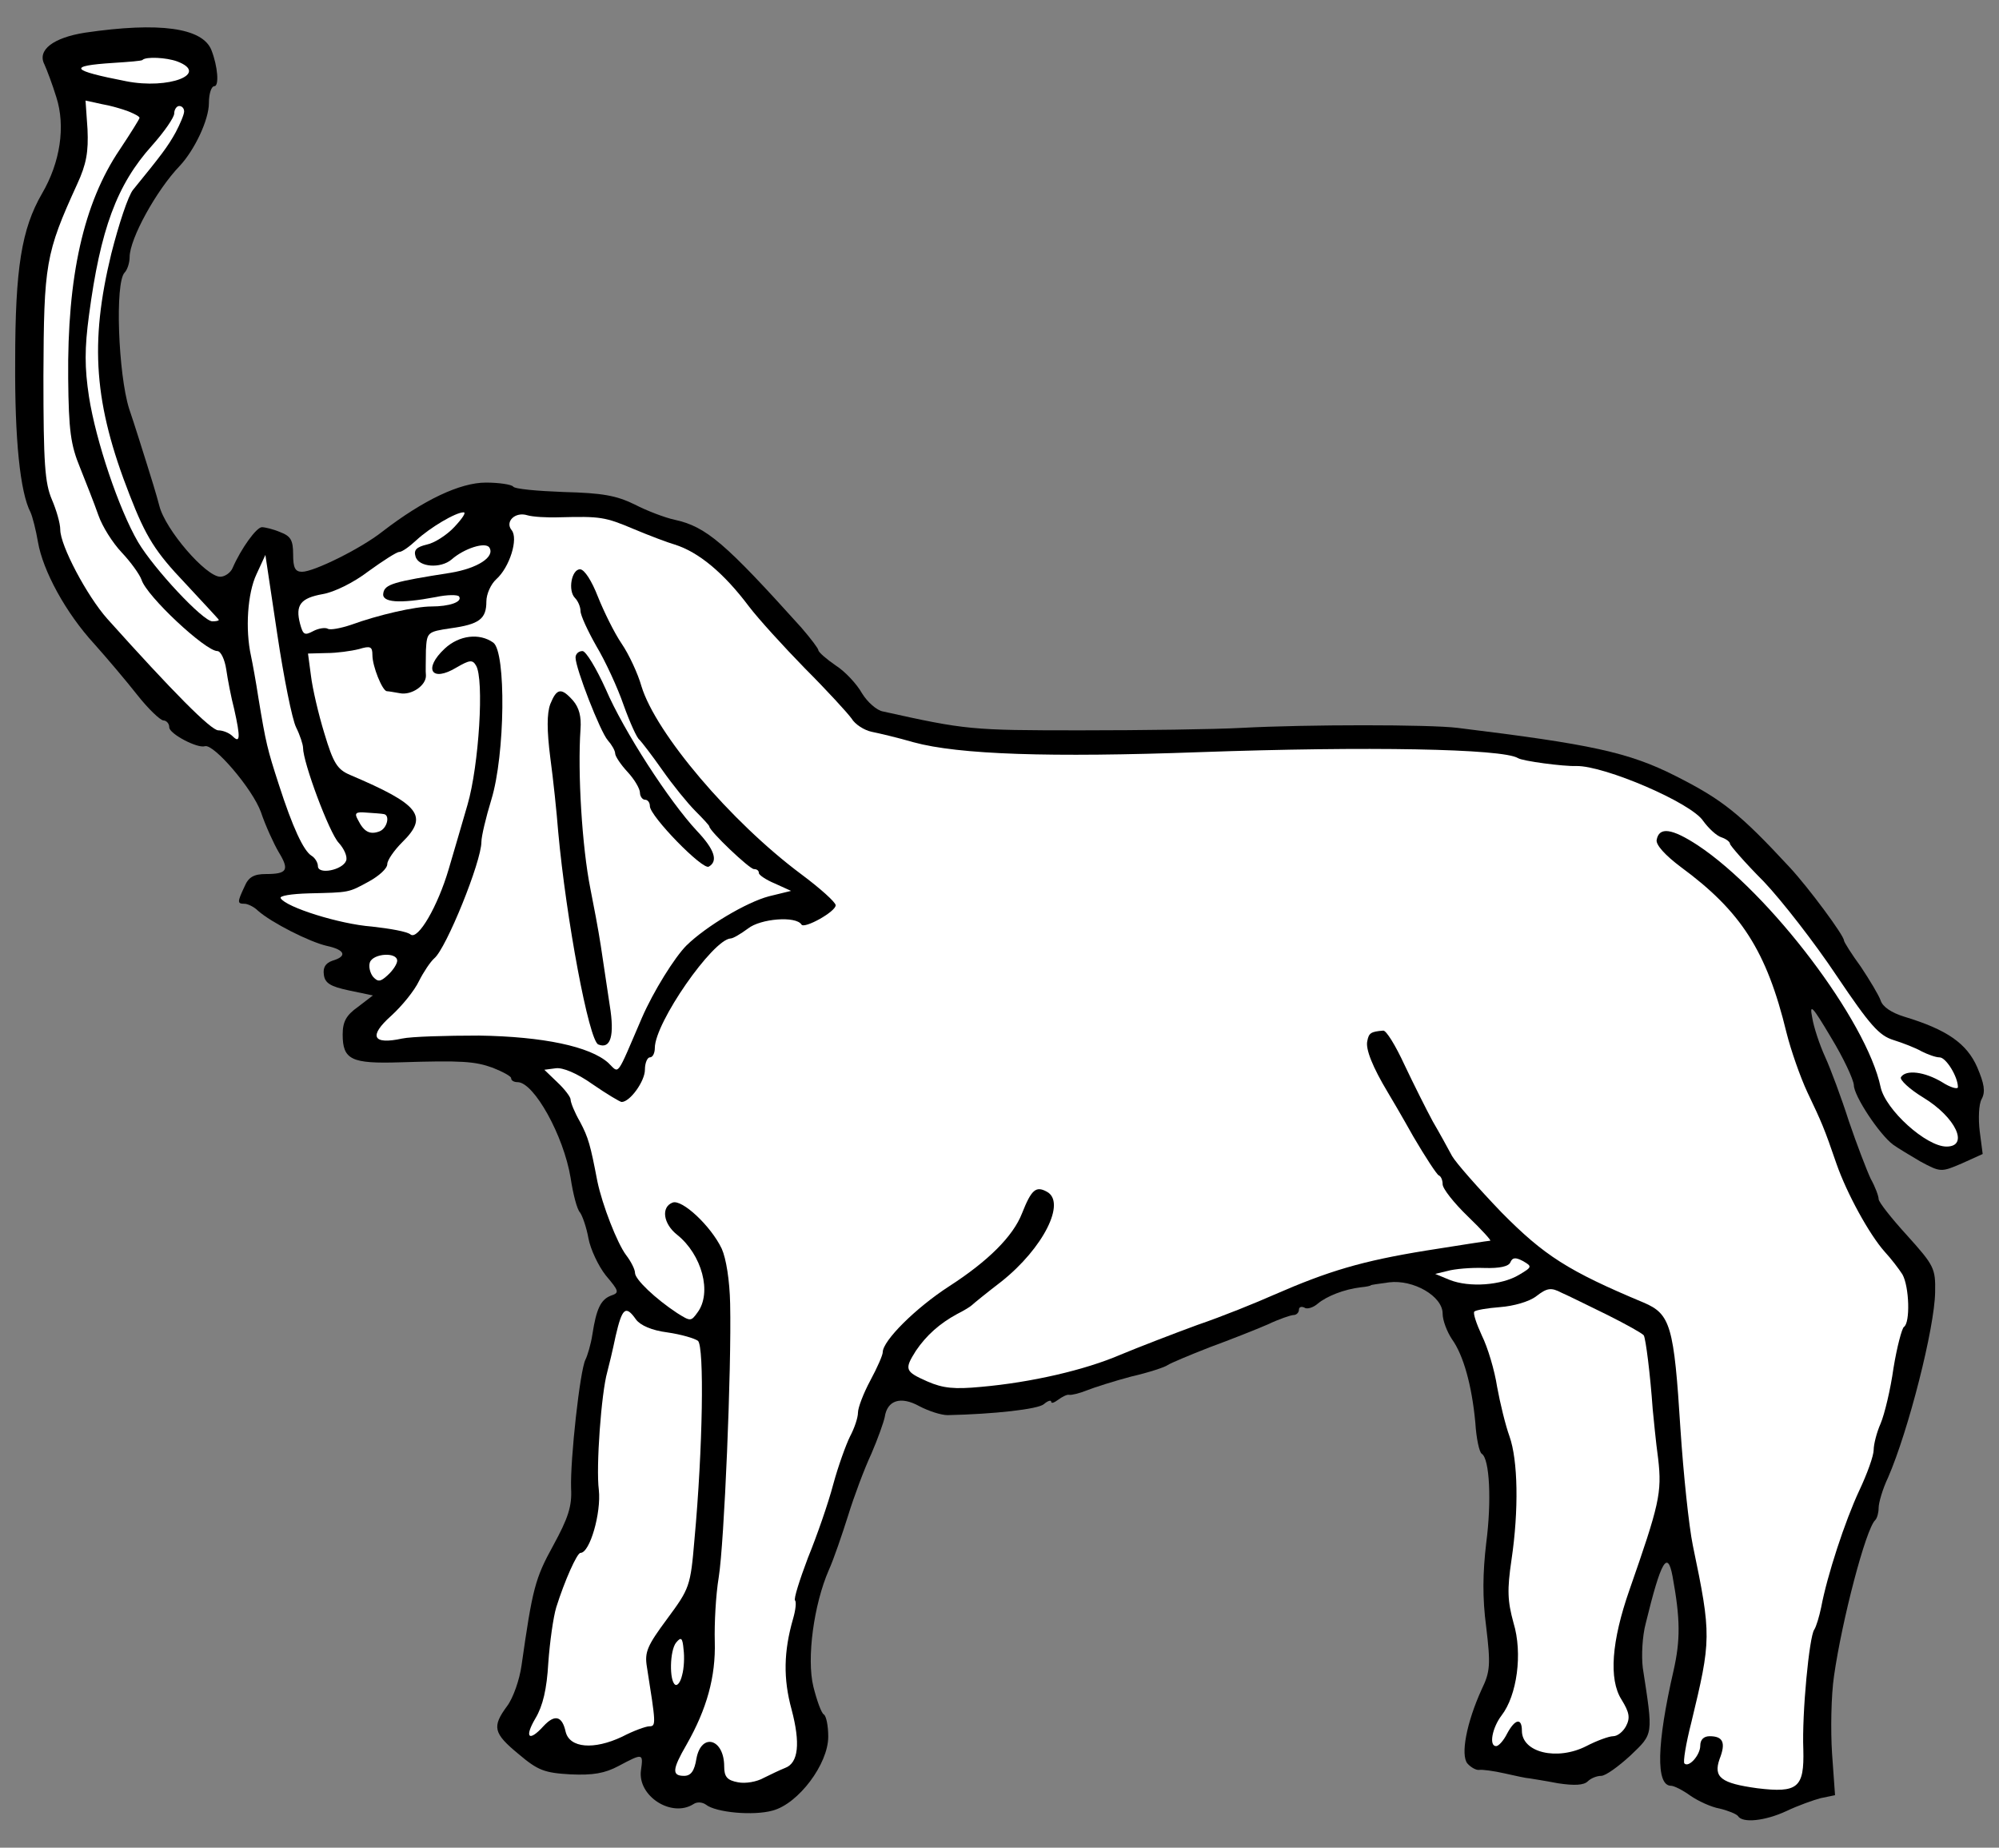
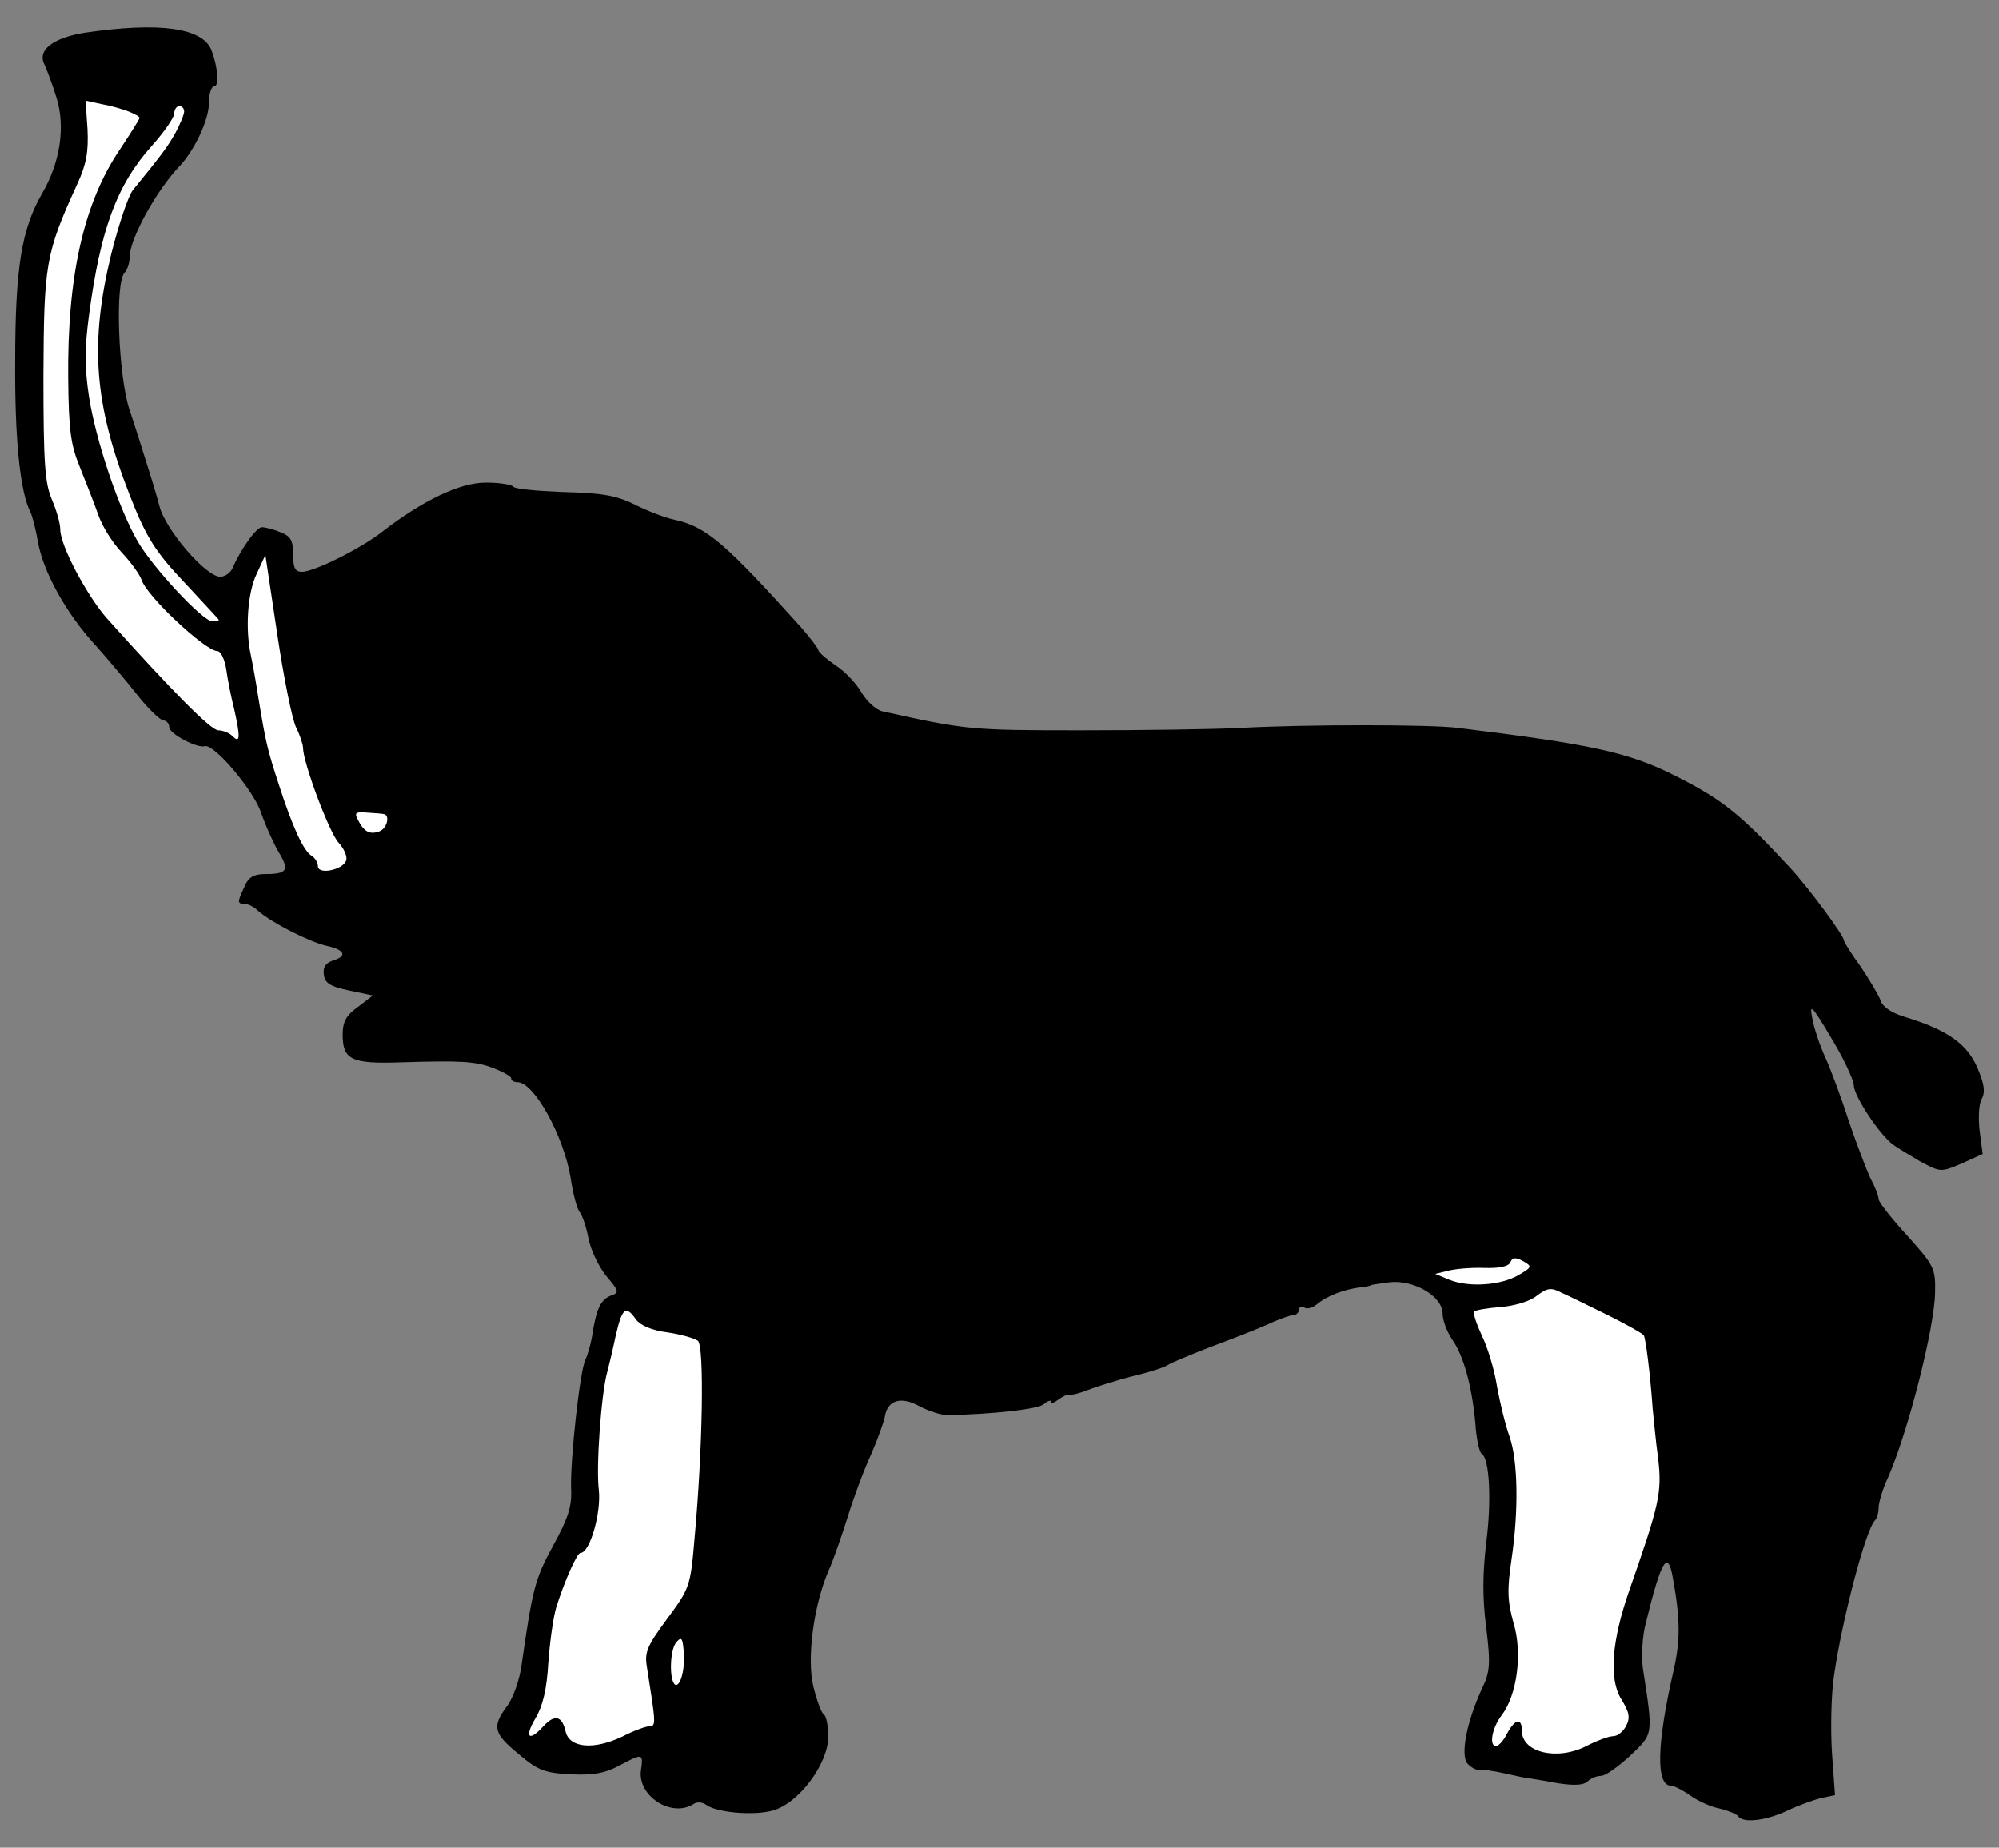
<svg xmlns="http://www.w3.org/2000/svg" version="1.1" viewBox="33.75 58.934 297 274.5" width="297" height="274.5">
  <rect x="33.75" y="58.934" width="297" height="274.5" fill="#808080" stroke="none" />
  <defs>
    <clipPath id="artboard_clip_path">
      <path d="M 33.75 58.934 L 330.75 58.934 L 330.75 333.434 L 33.75 333.434 Z" />
    </clipPath>
  </defs>
  <g id="Elephant_Trumpeting" stroke="none" stroke-opacity="1" stroke-dasharray="none" fill="none" fill-opacity="1">
    <title>Elephant Trumpeting</title>
    <g id="Elephant_Trumpeting_Layer_2" clip-path="url(#artboard_clip_path)">
      <title>Layer 2</title>
      <g id="Group_3">
        <g id="Graphic_18">
          <path d="M 46.384 63.788 C 41.673 64.525 39.244 66.365 40.348 68.5 C 40.716 69.309 41.526 71.444 42.115 73.358 C 43.513 77.701 42.703 83.075 39.98 87.713 C 36.962 92.94 36.005 98.755 36.005 112.668 C 35.931 124.226 36.741 132.102 38.287 135.047 C 38.581 135.709 39.096 137.697 39.391 139.464 C 40.127 143.733 43.513 149.99 47.783 154.628 C 49.623 156.689 52.494 160.076 54.114 162.137 C 55.733 164.198 57.5 165.891 58.015 165.965 C 58.457 165.965 58.899 166.406 58.899 166.995 C 58.899 167.952 63.095 170.161 64.199 169.793 C 65.524 169.425 71.266 176.123 72.517 179.583 C 73.18 181.571 74.431 184.295 75.167 185.546 C 76.787 188.196 76.419 188.785 73.253 188.785 C 71.487 188.785 70.677 189.227 70.088 190.625 C 68.984 192.981 68.984 193.202 70.088 193.202 C 70.53 193.202 71.487 193.644 72.076 194.233 C 74.063 195.999 79.731 198.87 82.308 199.459 C 85.032 200.048 85.4 201.005 83.118 201.668 C 82.087 202.036 81.719 202.698 81.866 203.729 C 82.013 204.98 82.823 205.495 85.62 206.084 L 89.154 206.821 L 86.946 208.514 C 85.179 209.765 84.663 210.722 84.663 212.636 C 84.663 216.39 85.989 216.979 93.129 216.758 C 102.404 216.464 104.318 216.611 106.969 217.568 C 108.441 218.157 109.692 218.82 109.692 219.114 C 109.692 219.482 110.134 219.703 110.649 219.703 C 113.079 219.703 117.495 227.653 118.526 233.911 C 118.894 236.34 119.483 238.622 119.925 239.064 C 120.293 239.579 120.882 241.272 121.176 242.891 C 121.471 244.511 122.648 247.014 123.753 248.412 C 125.74 250.768 125.814 250.989 124.489 251.431 C 123.016 252.02 122.354 253.345 121.765 257.173 C 121.544 258.645 121.029 260.338 120.734 260.927 C 119.925 262.473 118.452 275.797 118.6 280.067 C 118.747 282.717 118.158 284.483 115.949 288.532 C 113.226 293.464 112.858 295.01 111.238 306.347 C 110.944 308.482 109.987 311.205 109.103 312.383 C 106.821 315.475 107.042 316.432 110.796 319.524 C 113.667 321.953 114.624 322.321 118.526 322.542 C 121.839 322.689 123.605 322.395 125.667 321.29 C 129.274 319.376 129.347 319.376 128.979 321.953 C 128.464 325.781 133.543 329.02 136.782 326.959 C 137.298 326.591 138.107 326.664 138.623 327.032 C 140.095 328.21 145.69 328.725 148.56 327.916 C 152.388 326.885 156.805 320.996 156.805 316.947 C 156.805 315.328 156.511 313.855 156.143 313.635 C 155.775 313.414 155.112 311.573 154.597 309.512 C 153.566 305.316 154.67 297.292 156.879 292.213 C 157.615 290.593 158.866 286.913 159.75 284.115 C 160.633 281.244 162.179 277.122 163.21 274.914 C 164.167 272.705 165.05 270.202 165.197 269.466 C 165.565 266.963 167.553 266.301 170.35 267.847 C 171.749 268.583 173.589 269.172 174.546 269.172 C 181.466 269.024 187.944 268.288 188.827 267.552 C 189.416 267.037 189.932 266.89 189.932 267.184 C 189.932 267.479 190.373 267.331 190.962 266.89 C 191.551 266.448 192.287 266.08 192.582 266.153 C 192.95 266.227 194.128 265.933 195.232 265.491 C 196.336 265.049 199.354 264.092 201.857 263.43 C 204.434 262.841 206.863 262.031 207.231 261.737 C 207.673 261.442 210.47 260.264 213.488 259.087 C 216.506 257.982 220.408 256.436 222.101 255.7 C 223.794 254.891 225.561 254.302 225.929 254.302 C 226.371 254.302 226.739 253.934 226.739 253.492 C 226.739 253.124 227.107 252.977 227.548 253.197 C 227.916 253.492 228.873 253.197 229.536 252.608 C 230.861 251.504 233.438 250.474 235.94 250.179 C 236.75 250.106 237.413 249.958 237.413 249.885 C 237.413 249.811 238.59 249.664 240.136 249.443 C 243.743 249.001 248.087 251.504 248.087 254.081 C 248.087 255.111 248.749 256.805 249.485 257.909 C 251.178 260.264 252.43 264.755 252.945 270.276 C 253.092 272.632 253.534 274.693 253.902 274.914 C 255.08 275.65 255.374 281.981 254.565 288.164 C 254.049 292.581 253.976 296.262 254.565 300.678 C 255.227 306.2 255.154 307.304 253.902 309.88 C 251.62 314.886 250.737 319.671 251.767 320.922 C 252.283 321.511 253.092 321.953 253.534 321.879 C 253.976 321.806 255.669 322.027 257.288 322.395 C 258.908 322.763 260.601 323.131 260.969 323.131 C 261.411 323.204 263.325 323.499 265.239 323.867 C 267.668 324.235 269.067 324.161 269.656 323.572 C 270.097 323.131 270.981 322.763 271.643 322.763 C 272.306 322.763 274.22 321.364 275.986 319.745 C 279.446 316.432 279.373 316.8 277.827 306.715 C 277.606 304.948 277.753 302.003 278.268 300.09 C 280.55 290.741 281.507 289.195 282.244 293.096 C 283.421 299.501 283.421 302.592 282.391 307.156 C 279.888 318.051 279.741 324.235 282.023 324.235 C 282.464 324.235 283.789 324.897 284.894 325.707 C 286.072 326.517 287.986 327.4 289.237 327.621 C 290.488 327.916 291.74 328.431 291.961 328.725 C 292.623 329.83 296.009 329.462 299.175 327.989 C 300.868 327.18 303.15 326.37 304.254 326.075 L 306.389 325.634 L 305.947 319.45 C 305.726 316.064 305.8 310.837 306.242 307.893 C 307.42 299.648 310.953 286.103 312.352 284.778 C 312.646 284.483 312.867 283.674 312.867 282.937 C 312.867 282.201 313.456 280.14 314.266 278.447 C 317.284 271.527 321.185 256.216 321.259 250.915 C 321.333 247.382 321.112 246.94 317.137 242.523 C 314.781 239.947 312.867 237.518 312.867 237.076 C 312.867 236.634 312.352 235.236 311.689 234.058 C 311.1 232.806 309.628 228.978 308.45 225.519 C 307.346 222.059 305.726 217.715 304.917 215.949 C 304.107 214.182 303.224 211.532 303.003 210.133 C 302.561 207.925 303.003 208.366 305.8 213.078 C 307.64 216.096 309.113 219.261 309.186 220.145 C 309.186 221.764 313.014 227.506 315.002 228.978 C 315.591 229.42 317.431 230.524 319.051 231.481 C 322.069 233.101 322.142 233.101 325.234 231.776 L 328.326 230.377 L 327.884 226.991 C 327.663 225.15 327.737 222.942 328.179 222.206 C 328.768 221.102 328.547 219.924 327.516 217.495 C 325.97 213.961 323.026 211.9 316.695 209.986 C 314.781 209.397 313.456 208.514 313.161 207.557 C 312.867 206.747 311.542 204.539 310.217 202.551 C 308.818 200.637 307.714 198.87 307.714 198.649 C 307.714 197.913 302.487 190.846 299.69 187.828 C 292.255 179.804 289.679 177.743 282.685 174.21 C 275.692 170.676 270.097 169.498 250.295 167.069 C 246.099 166.554 227.916 166.554 218.273 167.069 C 214.224 167.29 203.403 167.437 194.275 167.437 C 178.006 167.437 177.27 167.363 164.976 164.64 C 164.019 164.492 162.621 163.241 161.811 161.916 C 161.075 160.591 159.308 158.677 157.909 157.794 C 156.511 156.837 155.333 155.806 155.333 155.512 C 155.333 155.291 154.229 153.818 152.83 152.199 C 141.494 139.611 138.696 137.182 133.985 136.151 C 132.586 135.857 129.863 134.826 128.022 133.869 C 125.298 132.544 123.237 132.176 117.495 132.029 C 113.594 131.881 110.208 131.587 109.987 131.219 C 109.766 130.924 107.926 130.63 105.938 130.63 C 102.11 130.63 96.663 133.207 90.553 137.918 C 87.387 140.421 80.394 143.881 78.627 143.881 C 77.597 143.881 77.302 143.292 77.302 141.304 C 77.302 139.169 76.934 138.58 75.388 137.991 C 74.358 137.55 73.106 137.255 72.664 137.255 C 71.855 137.255 69.573 140.421 68.321 143.292 C 68.027 144.028 67.143 144.617 66.481 144.617 C 64.346 144.617 58.31 137.623 57.426 134.09 C 56.985 132.397 56.101 129.526 55.512 127.685 C 54.923 125.845 53.819 122.238 52.936 119.662 C 51.316 114.509 50.801 100.89 52.273 99.418 C 52.641 99.05 53.009 98.019 53.009 97.136 C 53.009 94.412 56.985 87.198 60.444 83.591 C 62.653 81.235 64.788 76.745 64.788 74.242 C 64.788 72.843 65.156 71.739 65.597 71.739 C 66.334 71.739 66.113 68.794 65.156 66.365 C 63.831 63.052 57.426 62.169 46.384 63.788 Z" fill="black" />
        </g>
        <g id="Graphic_17">
-           <path d="M 60.076 68.058 C 64.935 69.898 58.825 72.254 52.494 71.003 C 44.176 69.383 43.734 68.721 50.58 68.279 C 52.862 68.132 54.85 67.984 54.923 67.837 C 55.439 67.322 58.457 67.469 60.076 68.058 Z" fill="#FFFFFF" />
-         </g>
+           </g>
        <g id="Graphic_16">
          <path d="M 52.862 75.493 C 53.746 75.861 54.482 76.229 54.482 76.45 C 54.482 76.597 53.157 78.732 51.537 81.161 C 46.163 89.112 43.734 100.007 43.881 115.171 C 43.955 122.901 44.249 125.035 45.648 128.422 C 46.531 130.63 47.783 133.795 48.372 135.489 C 48.961 137.182 50.507 139.611 51.832 141.01 C 53.157 142.408 54.482 144.249 54.776 145.058 C 55.512 147.488 64.272 155.659 66.039 155.659 C 66.554 155.659 67.143 156.91 67.364 158.382 C 67.585 159.928 68.1 162.578 68.542 164.272 C 69.499 168.541 69.425 169.425 68.321 168.32 C 67.806 167.805 66.849 167.437 66.186 167.437 C 65.082 167.437 59.34 161.622 49.697 150.874 C 46.679 147.488 42.703 139.979 42.703 137.623 C 42.703 136.666 42.115 134.679 41.452 133.133 C 40.421 130.704 40.201 127.833 40.201 114.803 C 40.274 98.166 40.495 96.62 45.206 86.314 C 46.605 83.296 46.899 81.456 46.752 78.143 L 46.458 73.874 L 48.813 74.389 C 50.139 74.61 51.905 75.125 52.862 75.493 Z" fill="#FFFFFF" />
        </g>
        <g id="Graphic_15">
          <path d="M 61.107 75.493 C 61.107 75.935 60.518 77.333 59.856 78.585 C 58.678 80.72 57.721 81.971 53.525 87.124 C 52.789 88.007 51.39 92.277 50.286 96.62 C 47.047 109.944 47.709 118.925 53.009 132.47 C 55.439 138.728 56.837 140.936 61.254 145.574 C 63.978 148.518 66.26 150.947 66.26 151.021 C 66.26 151.168 65.818 151.242 65.303 151.242 C 63.904 151.242 56.617 143.439 54.261 139.464 C 51.39 134.532 48.004 124.446 46.973 117.895 C 46.311 113.552 46.311 110.681 46.973 105.748 C 48.666 93.013 51.095 86.388 56.322 80.572 C 58.162 78.511 59.635 76.376 59.635 75.788 C 59.635 75.199 60.003 74.683 60.371 74.683 C 60.813 74.683 61.107 75.051 61.107 75.493 Z" fill="#FFFFFF" />
        </g>
        <g id="Graphic_14">
-           <path d="M 101.227 137.255 C 100.122 138.433 98.282 139.611 97.178 139.832 C 95.632 140.2 95.19 140.642 95.485 141.599 C 95.926 143.218 99.239 143.439 100.859 142.04 C 102.699 140.421 105.864 139.39 106.453 140.273 C 107.337 141.672 104.687 143.365 100.711 144.028 C 92.246 145.353 90.921 145.721 90.7 147.046 C 90.405 148.445 93.055 148.665 98.503 147.635 C 100.196 147.267 101.816 147.267 101.963 147.561 C 102.478 148.371 100.491 149.034 97.84 149.034 C 95.411 149.034 89.964 150.285 85.915 151.757 C 84.369 152.273 82.823 152.567 82.455 152.346 C 82.087 152.125 81.056 152.273 80.247 152.714 C 78.995 153.377 78.774 153.23 78.333 151.61 C 77.597 148.813 78.406 147.782 81.719 147.193 C 83.412 146.899 86.283 145.5 88.491 143.807 C 90.626 142.261 92.687 140.936 93.055 140.936 C 93.497 140.936 94.601 140.126 95.632 139.169 C 97.62 137.329 101.448 135.047 102.625 135.047 C 103.067 135.047 102.404 136.004 101.227 137.255 Z" fill="#FFFFFF" />
-         </g>
+           </g>
        <g id="Graphic_13">
-           <path d="M 116.906 135.783 C 122.943 135.636 123.605 135.709 127.949 137.55 C 130.231 138.507 132.954 139.537 133.985 139.832 C 137.518 140.936 141.273 144.028 145.027 149.034 C 146.426 150.874 150.18 154.996 153.345 158.235 C 156.584 161.474 159.676 164.861 160.265 165.67 C 160.78 166.554 162.179 167.437 163.283 167.658 C 164.388 167.879 167.185 168.541 169.467 169.204 C 176.166 171.044 189.784 171.486 212.016 170.676 C 236.897 169.793 256.994 170.161 259.276 171.559 C 259.939 172.001 266.049 172.811 267.962 172.737 C 272.085 172.664 285.041 178.185 286.808 180.908 C 287.617 182.013 288.795 183.117 289.531 183.338 C 290.194 183.559 290.783 184 290.783 184.295 C 290.783 184.516 292.991 187.092 295.789 189.889 C 298.512 192.76 303.371 199.017 306.61 203.876 C 311.616 211.311 312.941 212.783 315.075 213.446 C 316.474 213.887 318.388 214.624 319.271 215.139 C 320.155 215.581 321.333 216.022 321.922 216.022 C 322.879 216.022 324.645 218.893 324.645 220.439 C 324.645 220.807 323.541 220.513 322.29 219.703 C 319.713 218.157 316.916 217.789 316.18 218.967 C 315.959 219.335 317.431 220.734 319.492 221.985 C 324.351 224.93 326.338 229.273 322.952 229.273 C 319.934 229.273 313.898 223.825 313.161 220.439 C 311.1 210.575 296.672 191.582 285.998 184.516 C 282.17 182.013 280.256 181.718 279.888 183.706 C 279.741 184.442 281.139 185.988 283.495 187.755 C 292.402 194.306 296.23 200.195 299.175 212.342 C 299.837 214.992 301.236 218.967 302.267 221.175 C 304.401 225.666 304.769 226.476 306.61 231.849 C 308.156 236.266 311.468 242.303 313.75 244.879 C 314.707 245.91 315.885 247.456 316.401 248.265 C 317.431 250.106 317.578 255.479 316.621 256.068 C 316.327 256.289 315.591 259.013 315.075 262.178 C 314.634 265.344 313.75 269.024 313.161 270.423 C 312.573 271.748 312.131 273.515 312.131 274.325 C 312.131 275.208 311.174 277.858 309.996 280.361 C 307.861 284.925 305.211 293.023 304.328 297.734 C 304.033 299.133 303.592 300.605 303.297 301.047 C 302.561 302.077 301.457 313.487 301.678 318.861 C 301.825 324.529 300.868 325.339 294.832 324.603 C 289.458 323.867 288.28 322.983 289.237 320.26 C 290.194 317.831 289.752 316.874 287.765 316.874 C 286.881 316.874 286.366 317.389 286.366 318.272 C 286.366 319.671 284.673 321.585 284.01 320.922 C 283.789 320.702 284.231 317.978 285.041 314.812 C 287.986 302.592 288.059 301.93 285.262 288.532 C 284.673 285.661 283.863 277.932 283.421 271.233 C 282.464 255.921 281.949 254.154 277.974 252.461 C 266.711 247.75 263.178 245.468 256.847 239.064 C 253.387 235.456 250.074 231.702 249.485 230.672 C 248.896 229.567 247.645 227.285 246.614 225.519 C 245.657 223.752 243.743 219.924 242.418 217.127 C 241.093 214.256 239.695 211.974 239.253 212.047 C 237.413 212.194 237.118 212.415 236.897 213.593 C 236.603 214.771 237.707 217.495 239.916 221.175 C 240.284 221.764 242.05 224.782 243.743 227.801 C 245.51 230.819 247.203 233.395 247.498 233.542 C 247.866 233.69 248.087 234.279 248.087 234.868 C 248.087 235.53 249.78 237.665 251.841 239.652 C 253.902 241.64 255.374 243.26 255.154 243.26 C 254.933 243.26 250.663 243.922 245.584 244.732 C 236.088 246.278 231.155 247.75 223.058 251.283 C 220.408 252.461 215.328 254.522 211.648 255.774 C 208.041 257.099 202.888 259.087 200.238 260.191 C 194.937 262.473 186.987 264.313 179.478 264.976 C 175.577 265.344 173.884 265.197 171.528 264.166 C 168.215 262.694 168.068 262.399 169.835 259.602 C 171.381 257.32 173.368 255.553 175.945 254.154 C 176.976 253.639 177.933 253.05 178.153 252.829 C 178.374 252.608 180.362 250.989 182.57 249.296 C 188.754 244.364 192.214 237.518 189.269 235.972 C 187.65 235.088 186.987 235.677 185.588 239.211 C 184.263 242.597 180.583 246.278 174.767 250.032 C 169.761 253.271 164.903 258.13 164.903 259.823 C 164.903 260.264 164.093 262.105 163.062 264.019 C 162.032 265.933 161.222 268.067 161.222 268.804 C 161.222 269.54 160.707 271.086 160.044 272.337 C 159.455 273.515 158.278 276.754 157.541 279.478 C 156.805 282.275 155.112 287.133 153.787 290.373 C 152.536 293.685 151.652 296.482 151.873 296.703 C 152.094 296.924 151.947 298.176 151.579 299.427 C 150.18 304.286 150.106 308.334 151.358 312.898 C 152.683 317.904 152.388 320.849 150.401 321.585 C 149.665 321.879 148.266 322.542 147.235 323.057 C 146.205 323.646 144.512 323.94 143.408 323.72 C 141.788 323.425 141.346 322.91 141.346 321.364 C 141.346 317.242 137.96 316.285 137.224 320.186 C 136.929 322.027 136.414 322.763 135.384 322.763 C 133.543 322.763 133.617 321.806 135.752 318.125 C 138.77 312.825 140.095 308.04 139.948 302.813 C 139.874 300.163 140.095 295.894 140.537 293.243 C 141.346 288.238 142.451 262.252 142.23 252.608 C 142.156 249.149 141.641 245.91 140.978 244.437 C 139.359 241.051 135.089 237.076 133.69 237.591 C 131.924 238.254 132.292 240.757 134.353 242.376 C 138.034 245.321 139.58 250.989 137.371 253.934 C 136.414 255.259 136.341 255.259 134.353 254.007 C 131.114 251.872 128.096 249.001 128.096 248.044 C 128.096 247.529 127.507 246.351 126.771 245.394 C 125.446 243.628 123.237 237.959 122.501 234.426 C 121.471 229.052 121.176 227.948 119.925 225.592 C 119.115 224.193 118.526 222.721 118.526 222.28 C 118.526 221.911 117.643 220.734 116.538 219.703 L 114.624 217.863 L 116.318 217.642 C 117.348 217.495 119.483 218.378 121.765 219.997 C 123.9 221.47 125.887 222.648 126.108 222.648 C 127.36 222.648 129.568 219.556 129.568 217.863 C 129.568 216.832 129.936 216.022 130.304 216.022 C 130.746 216.022 131.04 215.36 131.04 214.624 C 131.04 210.869 139.653 198.502 142.303 198.355 C 142.671 198.355 143.776 197.692 144.88 196.883 C 146.72 195.41 152.02 194.969 152.83 196.294 C 153.272 196.956 157.909 194.38 157.909 193.423 C 157.909 192.981 155.627 190.92 152.756 188.785 C 142.303 180.982 131.188 167.879 129.053 160.885 C 128.537 159.045 127.212 156.174 126.108 154.555 C 125.004 152.935 123.458 149.77 122.575 147.561 C 121.691 145.279 120.587 143.512 119.925 143.512 C 118.673 143.512 118.084 146.678 119.188 147.782 C 119.63 148.224 119.998 149.107 119.998 149.696 C 119.998 150.359 121.102 152.714 122.354 154.923 C 123.679 157.131 125.519 161.106 126.403 163.683 C 127.36 166.333 128.39 168.615 128.758 168.836 C 129.053 169.13 130.599 171.118 132.145 173.326 C 133.69 175.535 135.899 178.258 137.077 179.436 C 138.181 180.54 139.138 181.571 139.138 181.718 C 139.138 182.381 145.101 188.049 145.763 188.049 C 146.205 188.049 146.499 188.27 146.499 188.638 C 146.499 188.932 147.604 189.668 148.855 190.184 L 151.284 191.288 L 147.972 192.098 C 144.659 192.981 138.696 196.515 135.752 199.386 C 133.985 201.152 130.82 206.232 129.126 210.133 C 125.225 219.188 125.814 218.452 124.121 216.832 C 121.397 214.403 114.477 212.931 104.907 212.783 C 100.049 212.783 94.896 212.931 93.497 213.225 C 89.08 214.182 88.491 212.857 91.878 209.839 C 93.497 208.366 95.338 206.084 96 204.686 C 96.663 203.361 97.693 201.815 98.282 201.299 C 100.049 199.827 105.275 186.945 105.275 184 C 105.275 183.19 105.938 180.393 106.748 177.743 C 108.809 171.044 108.956 155.806 107.042 154.407 C 104.981 152.935 101.963 153.303 99.828 155.291 C 96.589 158.309 97.84 160.37 101.595 158.088 C 103.509 156.984 103.95 156.91 104.466 157.794 C 105.717 159.781 104.907 172.664 103.214 178.479 C 102.331 181.497 101.079 185.841 100.417 188.049 C 98.797 193.57 95.853 198.649 94.749 197.766 C 94.233 197.324 91.657 196.883 89.007 196.588 C 84.148 196.22 76.272 193.717 75.462 192.392 C 75.167 192.024 77.008 191.73 79.658 191.656 C 85.694 191.509 85.473 191.582 88.565 189.889 C 90.037 189.08 91.289 187.975 91.289 187.313 C 91.289 186.724 92.319 185.252 93.497 184.074 C 97.472 180.172 96.147 178.479 85.768 174.062 C 83.854 173.253 83.265 172.296 81.94 167.879 C 81.056 165.008 80.173 161.18 79.952 159.339 L 79.511 156.027 L 82.308 155.953 C 83.78 155.953 85.915 155.659 87.093 155.364 C 88.786 154.849 89.08 154.996 89.08 156.248 C 89.08 157.941 90.553 161.548 91.215 161.622 C 91.436 161.622 92.319 161.769 93.129 161.916 C 94.896 162.284 97.104 160.738 97.031 159.266 C 96.957 158.751 97.031 156.984 97.031 155.512 C 97.178 152.861 97.251 152.788 100.711 152.273 C 104.981 151.684 106.012 150.874 106.012 148.297 C 106.012 147.193 106.674 145.721 107.484 144.985 C 109.471 143.218 110.796 138.948 109.766 137.697 C 108.735 136.446 110.281 134.9 112.122 135.489 C 112.858 135.709 114.992 135.857 116.906 135.783 Z" fill="#FFFFFF" />
-         </g>
+           </g>
        <g id="Graphic_12">
          <path d="M 77.744 166.995 C 78.333 168.173 78.774 169.572 78.774 170.014 C 78.774 172.222 82.676 182.675 84.075 184.147 C 84.884 185.031 85.4 186.209 85.179 186.798 C 84.663 188.196 80.983 188.932 80.983 187.607 C 80.983 187.092 80.541 186.356 80.026 186.061 C 78.848 185.325 77.228 181.865 75.167 175.461 C 73.474 170.234 73.253 169.351 72.149 162.652 C 71.781 160.223 71.266 157.426 71.045 156.395 C 70.162 152.42 70.53 147.046 71.855 144.249 L 73.18 141.378 L 74.946 153.156 C 75.903 159.56 77.155 165.818 77.744 166.995 Z" fill="#FFFFFF" />
        </g>
        <g id="Graphic_11">
          <path d="M 90.773 179.878 C 91.73 180.025 91.289 182.013 90.111 182.454 C 88.712 182.97 87.829 182.528 86.946 180.761 C 86.357 179.731 86.577 179.51 88.197 179.657 C 89.301 179.731 90.405 179.804 90.773 179.878 Z" fill="#FFFFFF" />
        </g>
        <g id="Graphic_10">
-           <path d="M 92.761 201.668 C 92.761 202.109 92.172 203.066 91.362 203.802 C 90.258 204.833 89.89 204.833 89.154 204.023 C 88.712 203.434 88.491 202.477 88.712 201.888 C 89.228 200.563 92.761 200.343 92.761 201.668 Z" fill="#FFFFFF" />
-         </g>
+           </g>
        <g id="Graphic_9">
          <path d="M 259.423 248.339 C 256.847 249.885 252.062 250.253 249.117 249.075 L 246.982 248.192 L 248.823 247.75 C 249.853 247.456 252.283 247.235 254.27 247.308 C 256.552 247.382 257.951 247.087 258.172 246.425 C 258.466 245.762 258.908 245.689 260.012 246.278 C 261.411 247.087 261.411 247.161 259.423 248.339 Z" fill="#FFFFFF" />
        </g>
        <g id="Graphic_8">
          <path d="M 272.6 254.302 C 275.397 255.7 277.753 257.025 277.974 257.32 C 278.268 257.835 278.931 263.062 279.299 268.288 C 279.446 269.687 279.741 273 280.109 275.65 C 280.698 280.729 280.256 282.496 275.839 295.157 C 273.189 302.74 272.747 308.408 274.661 311.426 C 275.839 313.34 275.986 314.15 275.324 315.401 C 274.882 316.211 274.072 316.874 273.41 316.874 C 272.821 316.874 270.981 317.536 269.435 318.346 C 265.092 320.554 259.865 319.303 259.865 316.064 C 259.865 314.076 258.834 314.297 257.657 316.505 C 257.141 317.536 256.405 318.346 256.037 318.346 C 254.933 318.346 255.448 315.622 256.847 313.782 C 259.129 310.837 260.012 304.58 258.613 300.016 C 257.73 296.777 257.657 295.157 258.319 290.667 C 259.423 283.232 259.276 275.871 258.025 272.337 C 257.436 270.718 256.626 267.405 256.184 264.976 C 255.816 262.546 254.786 259.087 253.902 257.32 C 253.092 255.553 252.577 254.007 252.798 253.786 C 253.019 253.565 254.712 253.271 256.626 253.124 C 258.613 252.977 260.969 252.314 262 251.504 C 263.619 250.253 264.208 250.179 265.754 250.989 C 266.785 251.431 269.876 252.977 272.6 254.302 Z" fill="#FFFFFF" />
        </g>
        <g id="Graphic_7">
          <path d="M 128.243 254.964 C 128.906 255.847 130.599 256.584 132.881 256.878 C 134.942 257.173 136.929 257.761 137.445 258.13 C 138.402 258.939 138.181 274.104 136.929 287.649 C 136.341 294.642 136.193 294.937 132.881 299.427 C 129.936 303.402 129.494 304.359 129.863 306.568 C 131.188 314.96 131.261 315.401 130.231 315.401 C 129.715 315.401 127.875 316.064 126.182 316.947 C 121.986 318.935 118.379 318.64 117.79 316.211 C 117.275 313.855 116.17 313.561 114.477 315.401 C 112.342 317.757 111.606 317.094 113.299 314.223 C 114.404 312.383 114.992 309.88 115.213 305.979 C 115.434 302.887 115.949 299.206 116.391 297.734 C 117.643 293.759 119.483 289.636 119.998 289.636 C 121.397 289.636 123.09 283.674 122.722 280.287 C 122.28 276.901 123.09 265.859 123.973 262.767 C 124.194 261.957 124.783 259.528 125.225 257.393 C 126.182 253.271 126.697 252.756 128.243 254.964 Z" fill="#FFFFFF" />
        </g>
        <g id="Graphic_6">
          <path d="M 135.089 307.819 C 134.868 308.776 134.427 309.439 134.059 309.218 C 133.175 308.629 133.249 304.138 134.206 302.961 C 134.942 302.077 135.163 302.224 135.31 303.991 C 135.457 305.095 135.384 306.788 135.089 307.819 Z" fill="#FFFFFF" />
        </g>
        <g id="Graphic_5">
          <path d="M 119.262 156.616 C 119.262 158.235 122.943 167.658 124.047 168.909 C 124.636 169.572 125.151 170.455 125.151 170.897 C 125.151 171.265 125.961 172.516 126.992 173.621 C 128.022 174.725 128.832 176.123 128.832 176.712 C 128.832 177.228 129.2 177.743 129.568 177.743 C 130.01 177.743 130.304 178.185 130.304 178.7 C 130.304 180.172 138.181 188.27 139.064 187.681 C 140.463 186.871 139.948 185.178 137.298 182.381 C 133.175 177.964 126.403 167.511 123.753 161.327 C 122.354 158.235 120.808 155.659 120.293 155.659 C 119.704 155.659 119.262 156.1 119.262 156.616 Z" fill="black" />
        </g>
        <g id="Graphic_4">
          <path d="M 115.508 163.535 C 114.992 164.934 114.992 167.437 115.508 171.486 C 115.949 174.725 116.465 179.657 116.686 182.528 C 117.863 195.41 121.25 213.593 122.648 214.108 C 124.489 214.844 125.078 212.783 124.341 208.293 C 123.973 205.864 123.384 201.888 123.016 199.459 C 122.648 197.03 121.912 193.202 121.471 190.994 C 120.219 184.736 119.557 173.694 119.998 167.29 C 120.145 165.376 119.777 164.051 118.894 163.02 C 117.127 161.033 116.465 161.18 115.508 163.535 Z" fill="black" />
        </g>
      </g>
    </g>
  </g>
</svg>